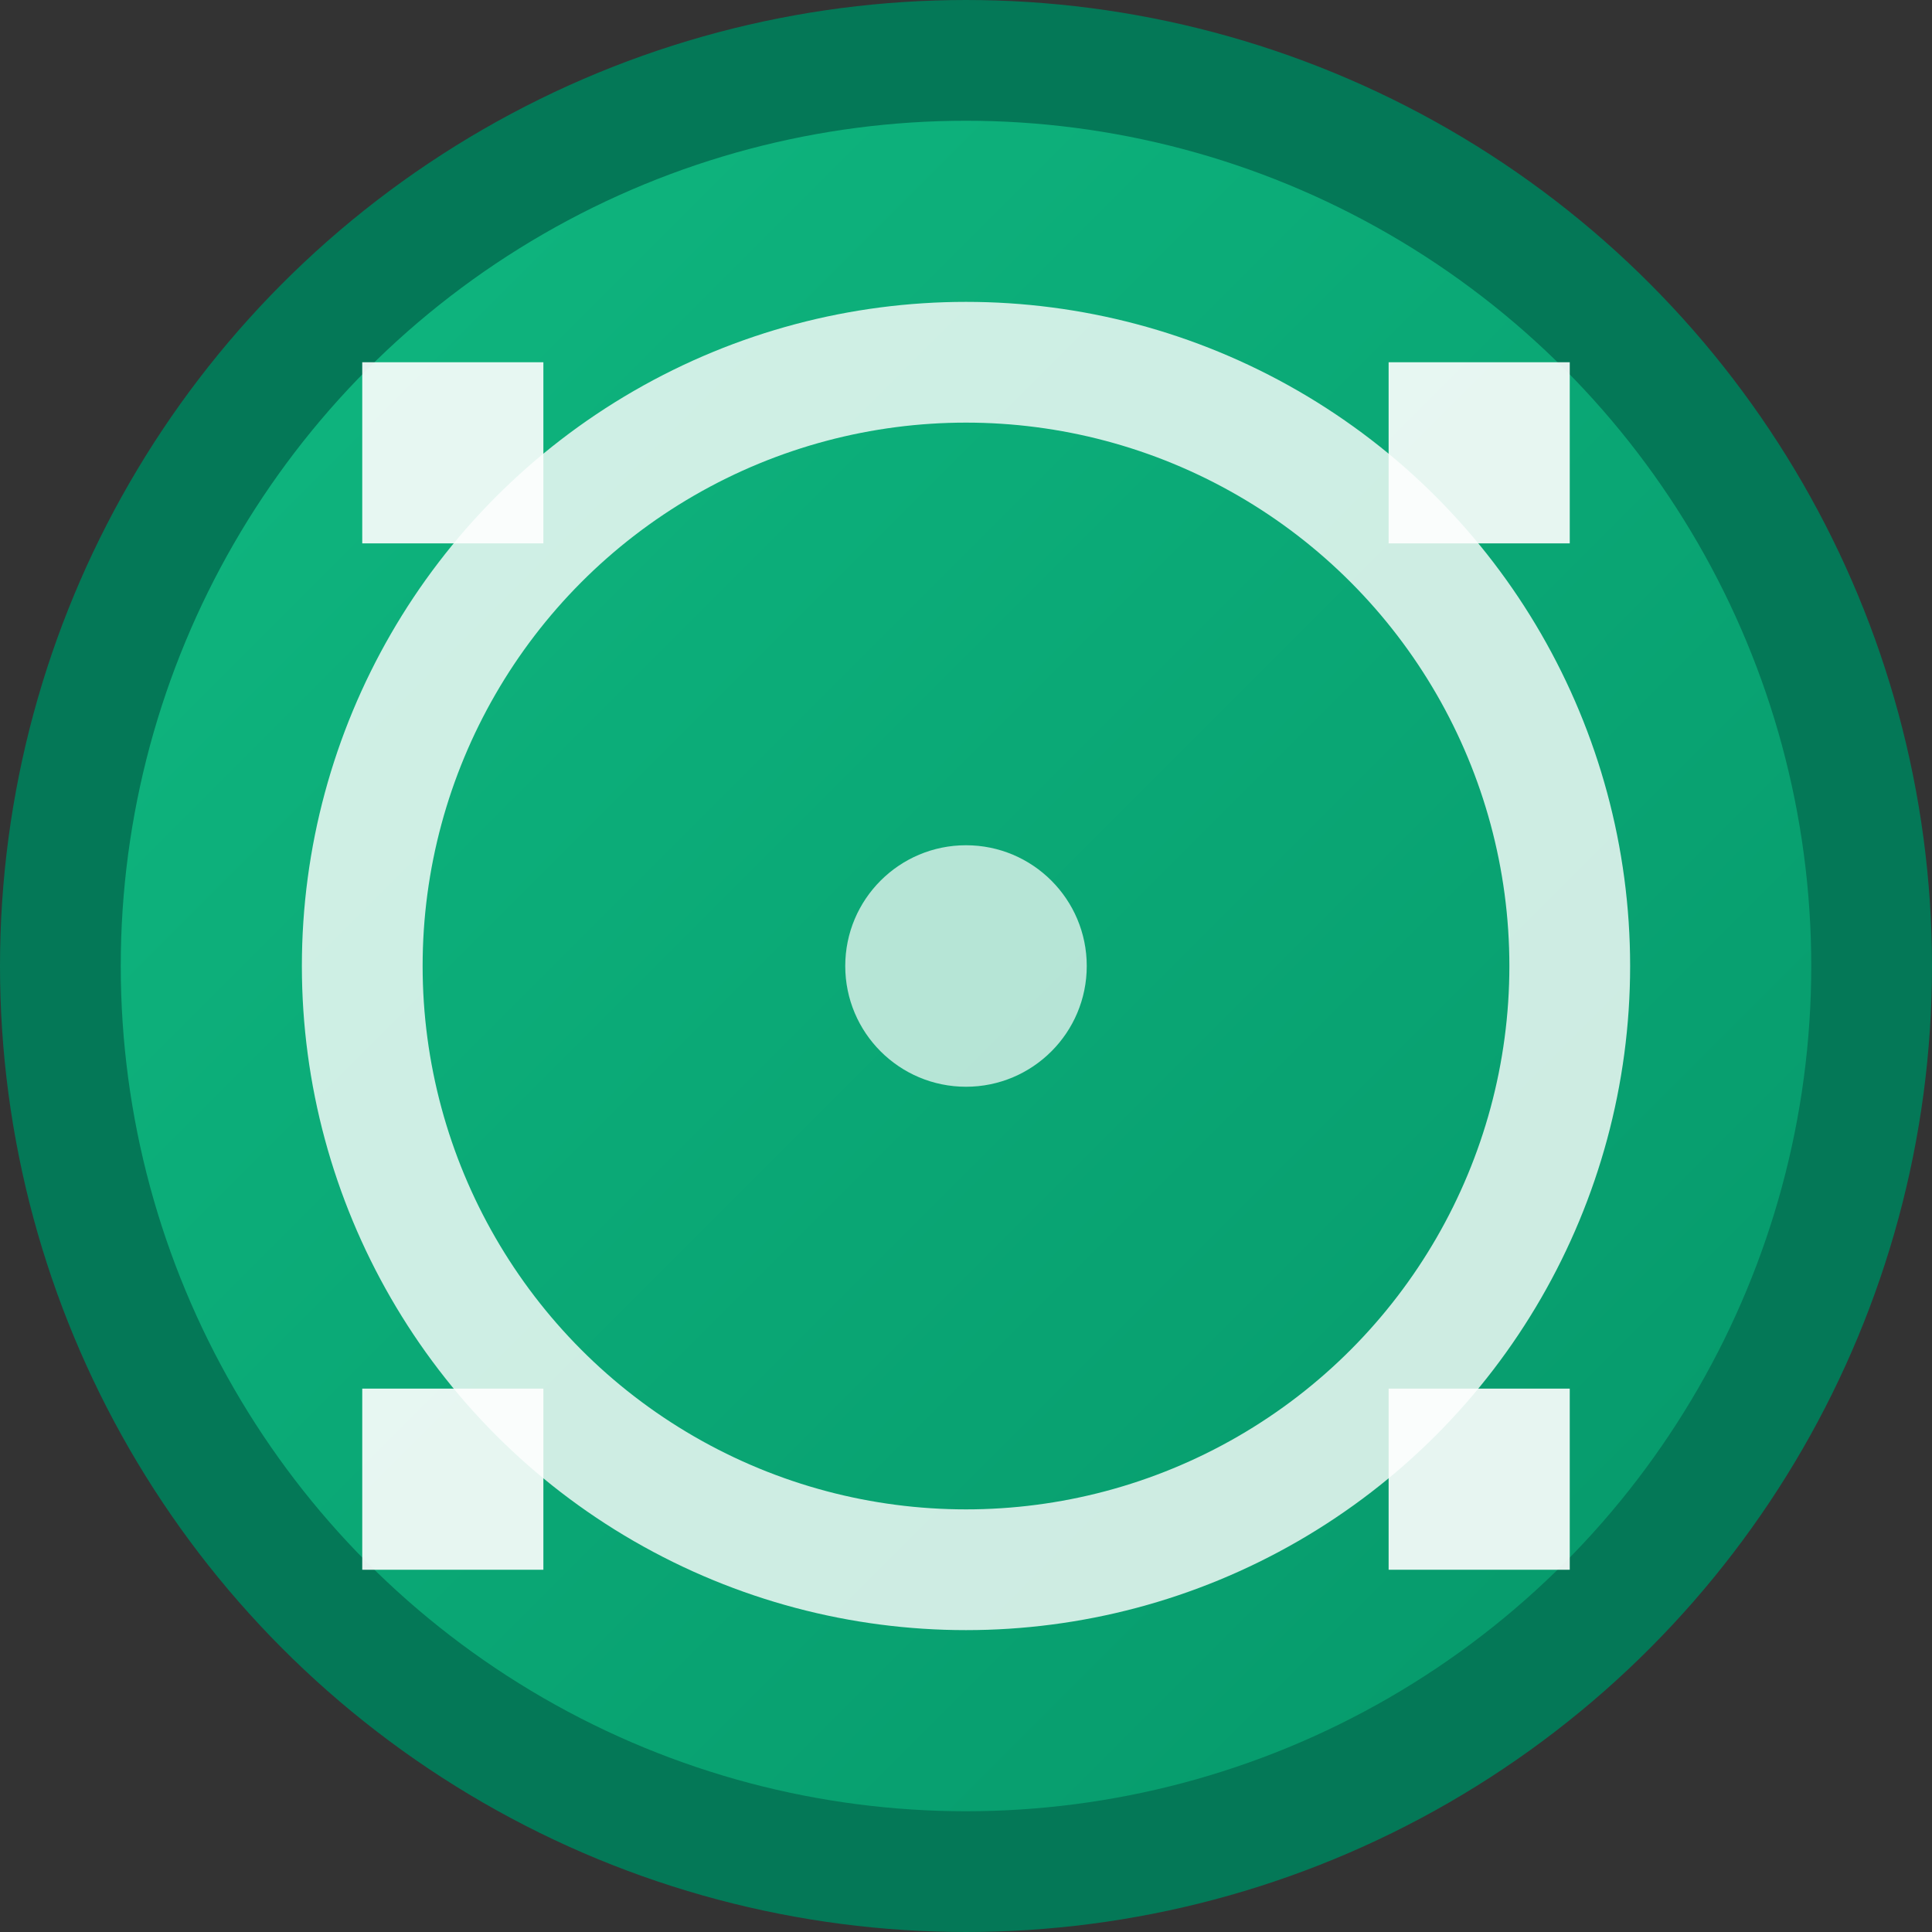
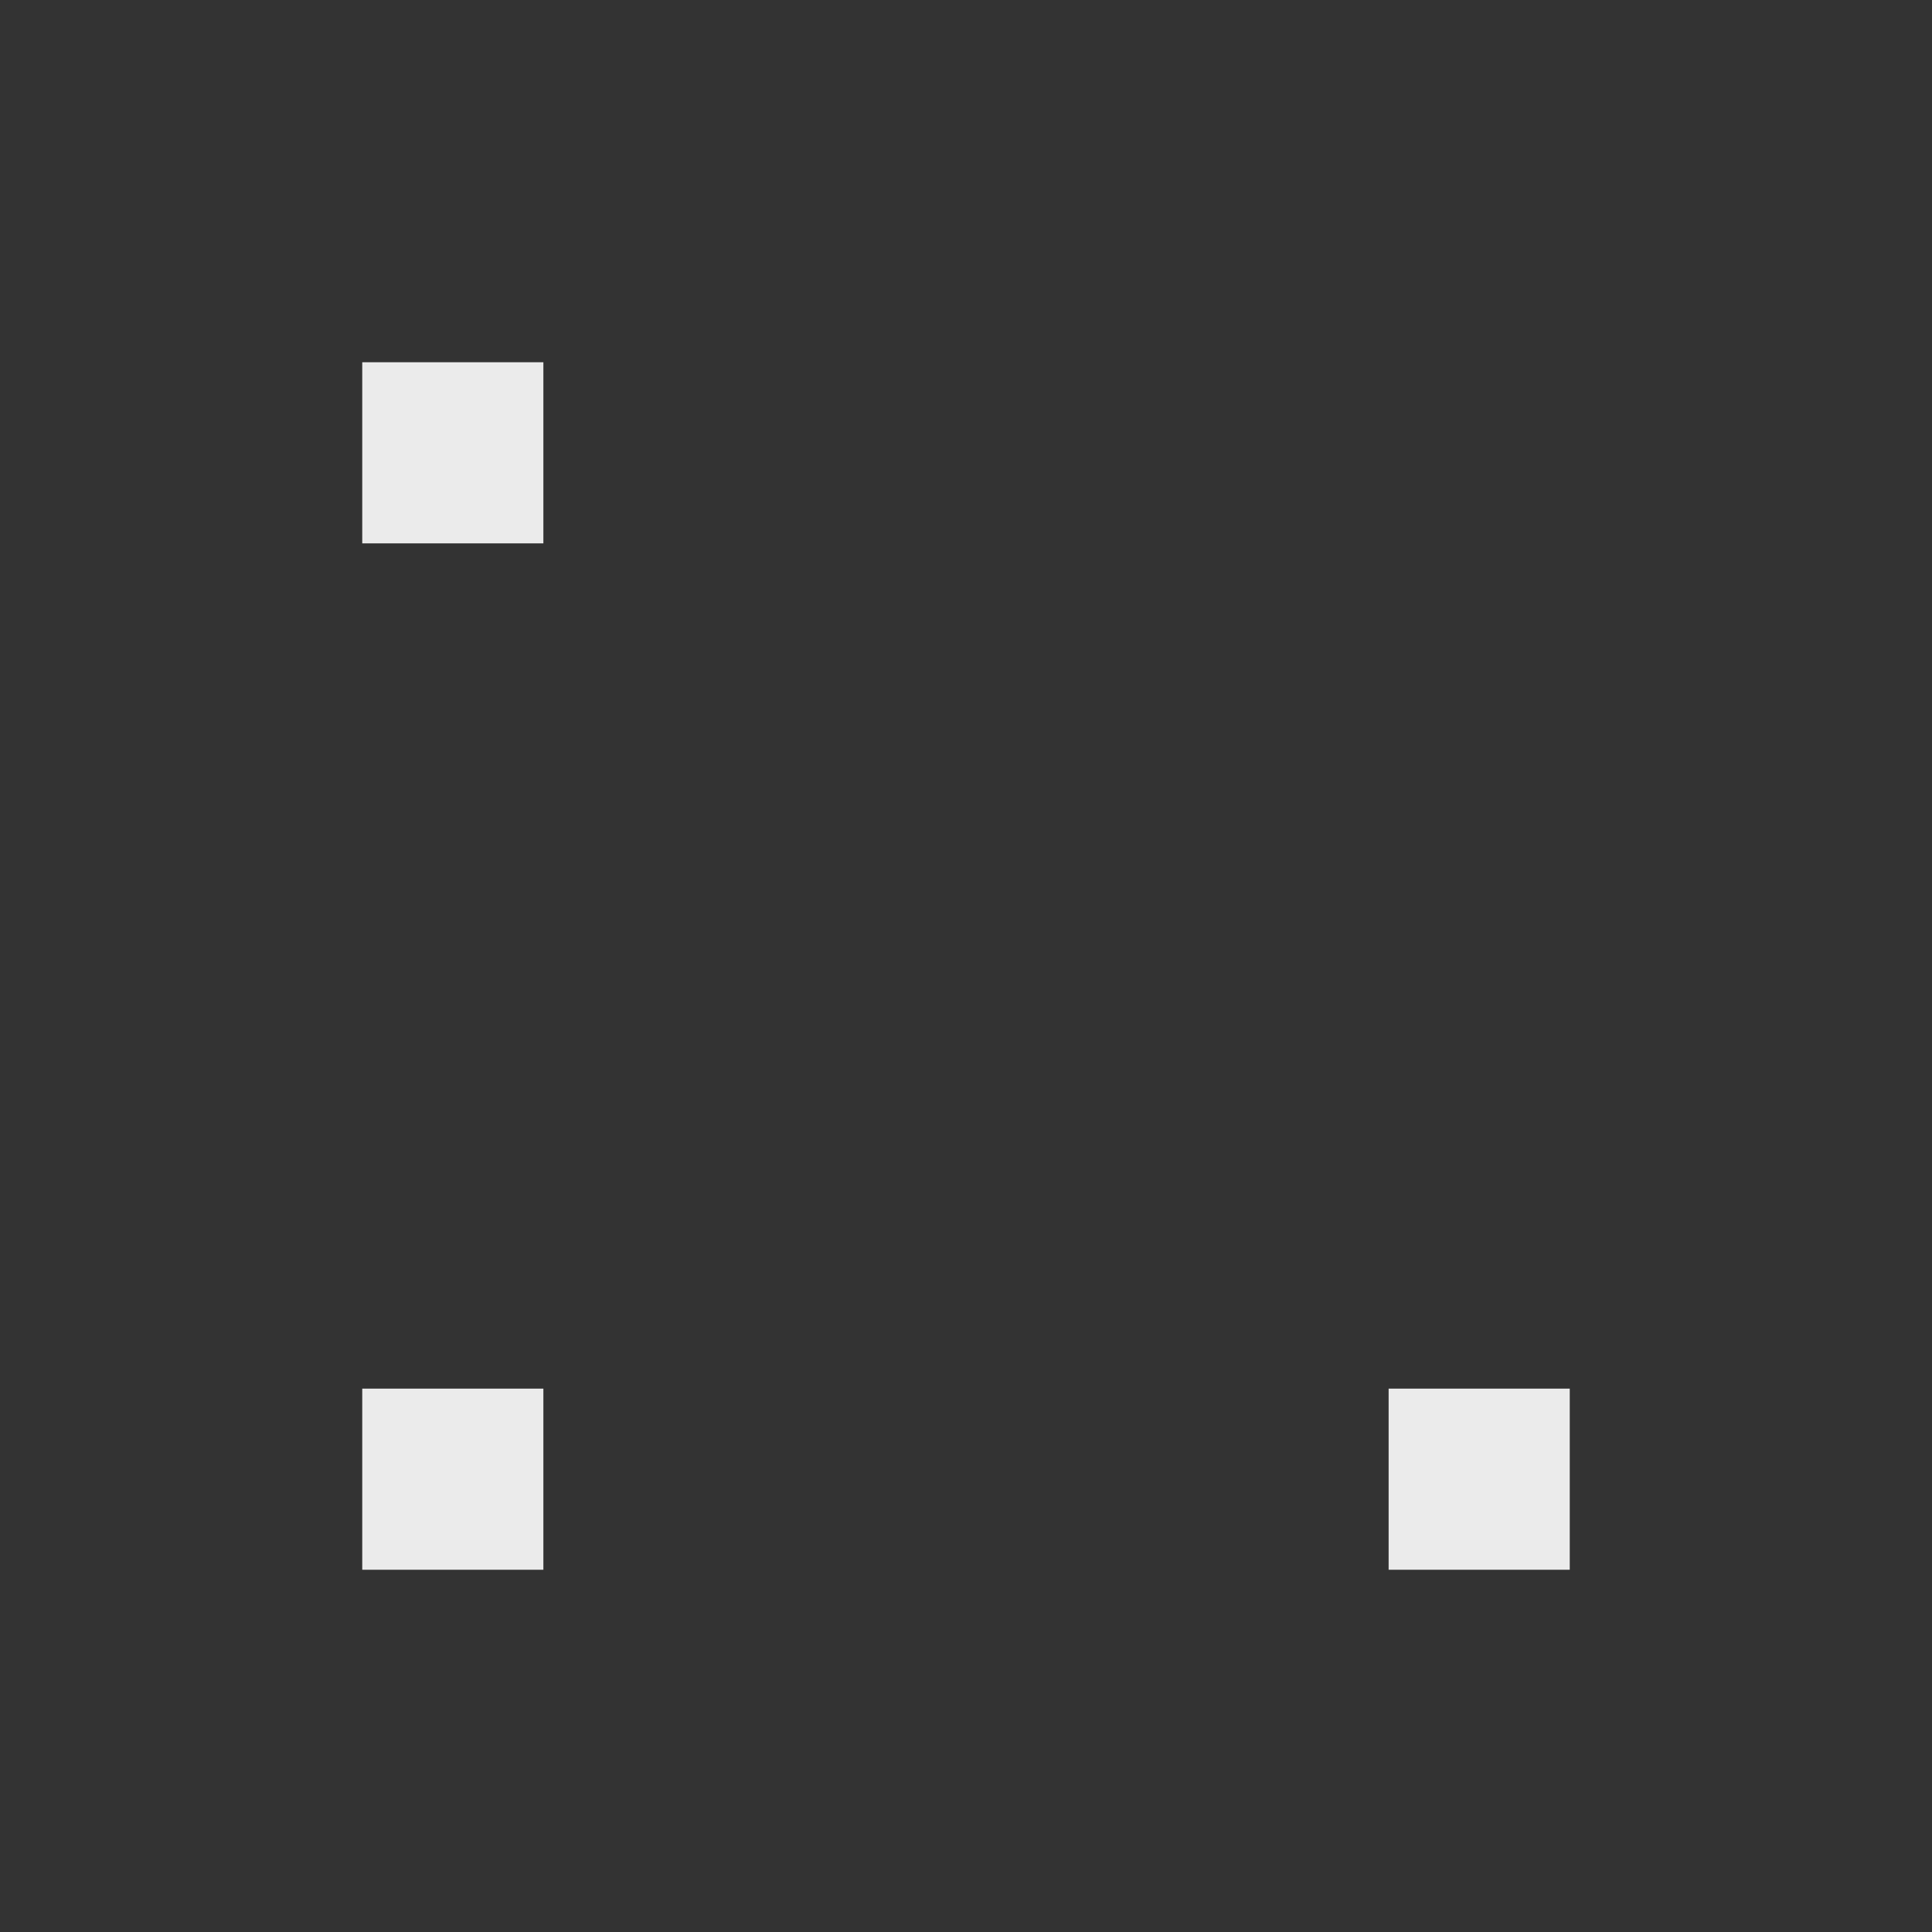
<svg xmlns="http://www.w3.org/2000/svg" width="32" height="32" viewBox="0 0 32 32" fill="none">
  <rect x="0" y="0" width="32" height="32" fill="#333333" stroke="none" />
  <defs>
    <linearGradient id="grad1" x1="0%" y1="0%" x2="100%" y2="100%">
      <stop offset="0%" style="stop-color:#10b981;stop-opacity:1" />
      <stop offset="100%" style="stop-color:#059669;stop-opacity:1" />
    </linearGradient>
  </defs>
-   <circle cx="16" cy="16" r="15" fill="url(#grad1)" stroke="#047857" stroke-width="2" />
-   <circle cx="16" cy="16" r="10" fill="none" stroke="white" stroke-width="2" opacity="0.8" />
  <rect x="6" y="6" width="3" height="3" fill="white" opacity="0.9" />
-   <rect x="23" y="6" width="3" height="3" fill="white" opacity="0.9" />
  <rect x="6" y="23" width="3" height="3" fill="white" opacity="0.9" />
  <rect x="23" y="23" width="3" height="3" fill="white" opacity="0.9" />
-   <circle cx="16" cy="16" r="2" fill="white" opacity="0.7" />
</svg>